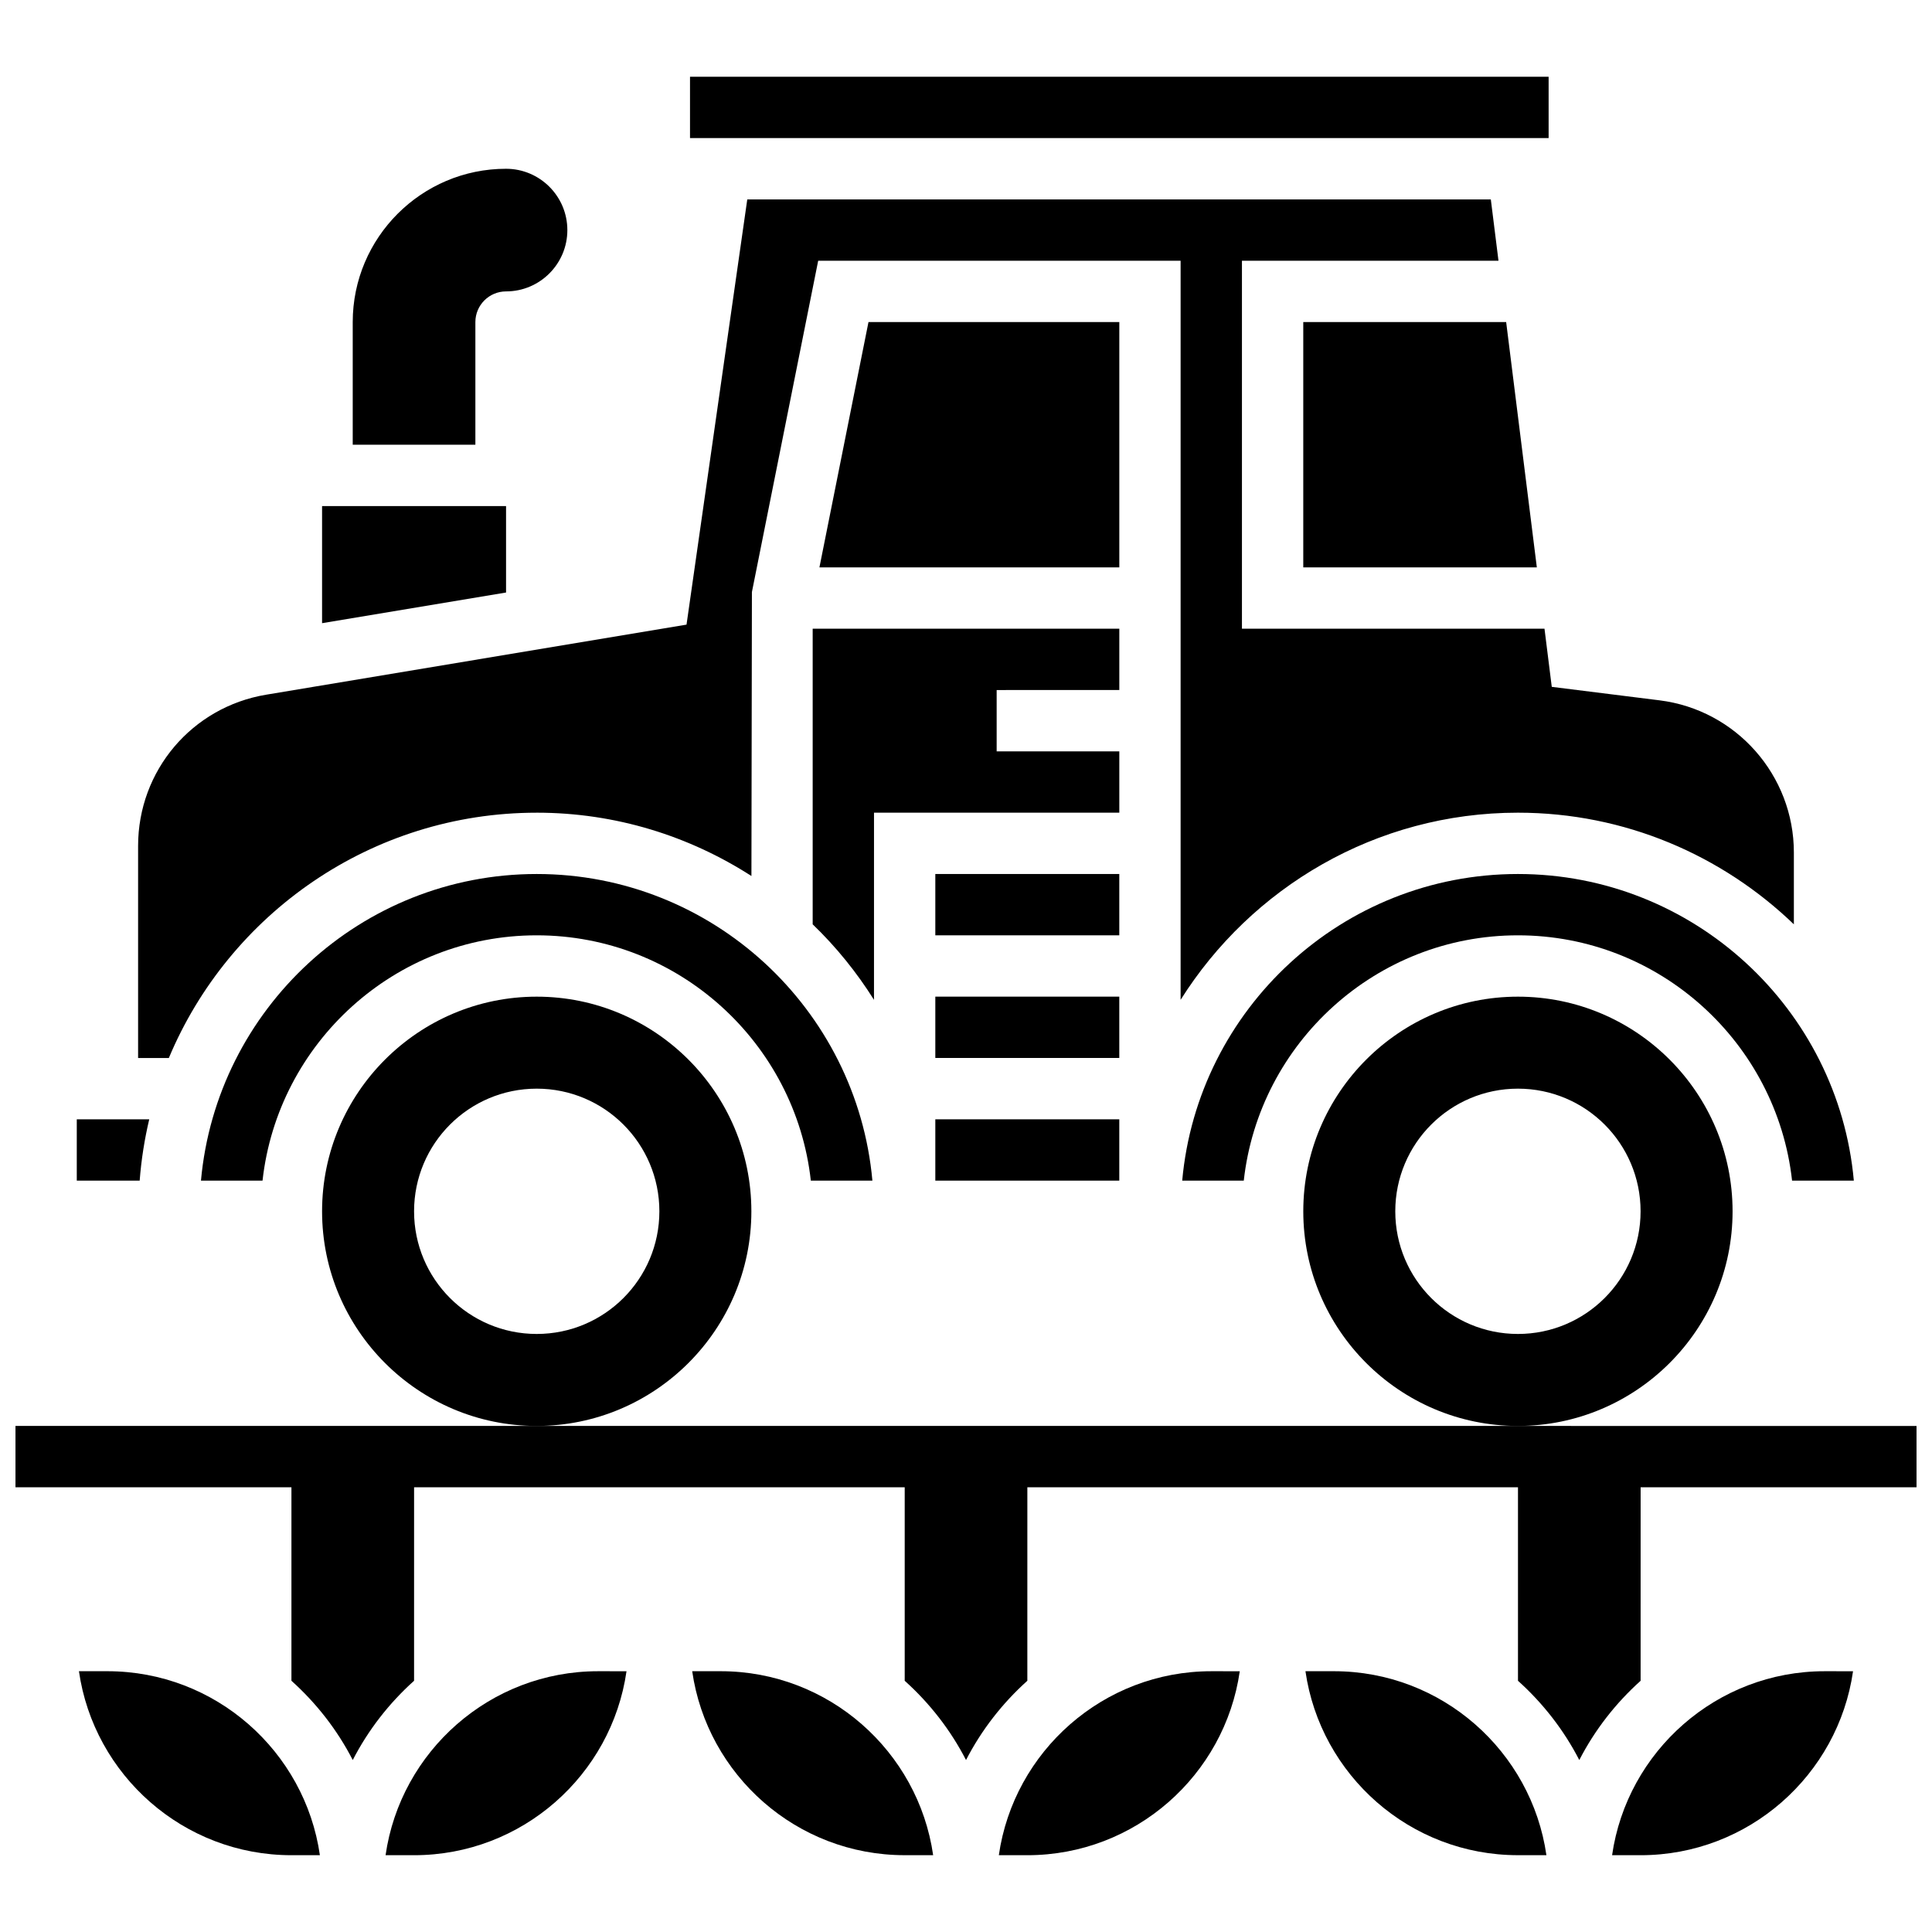
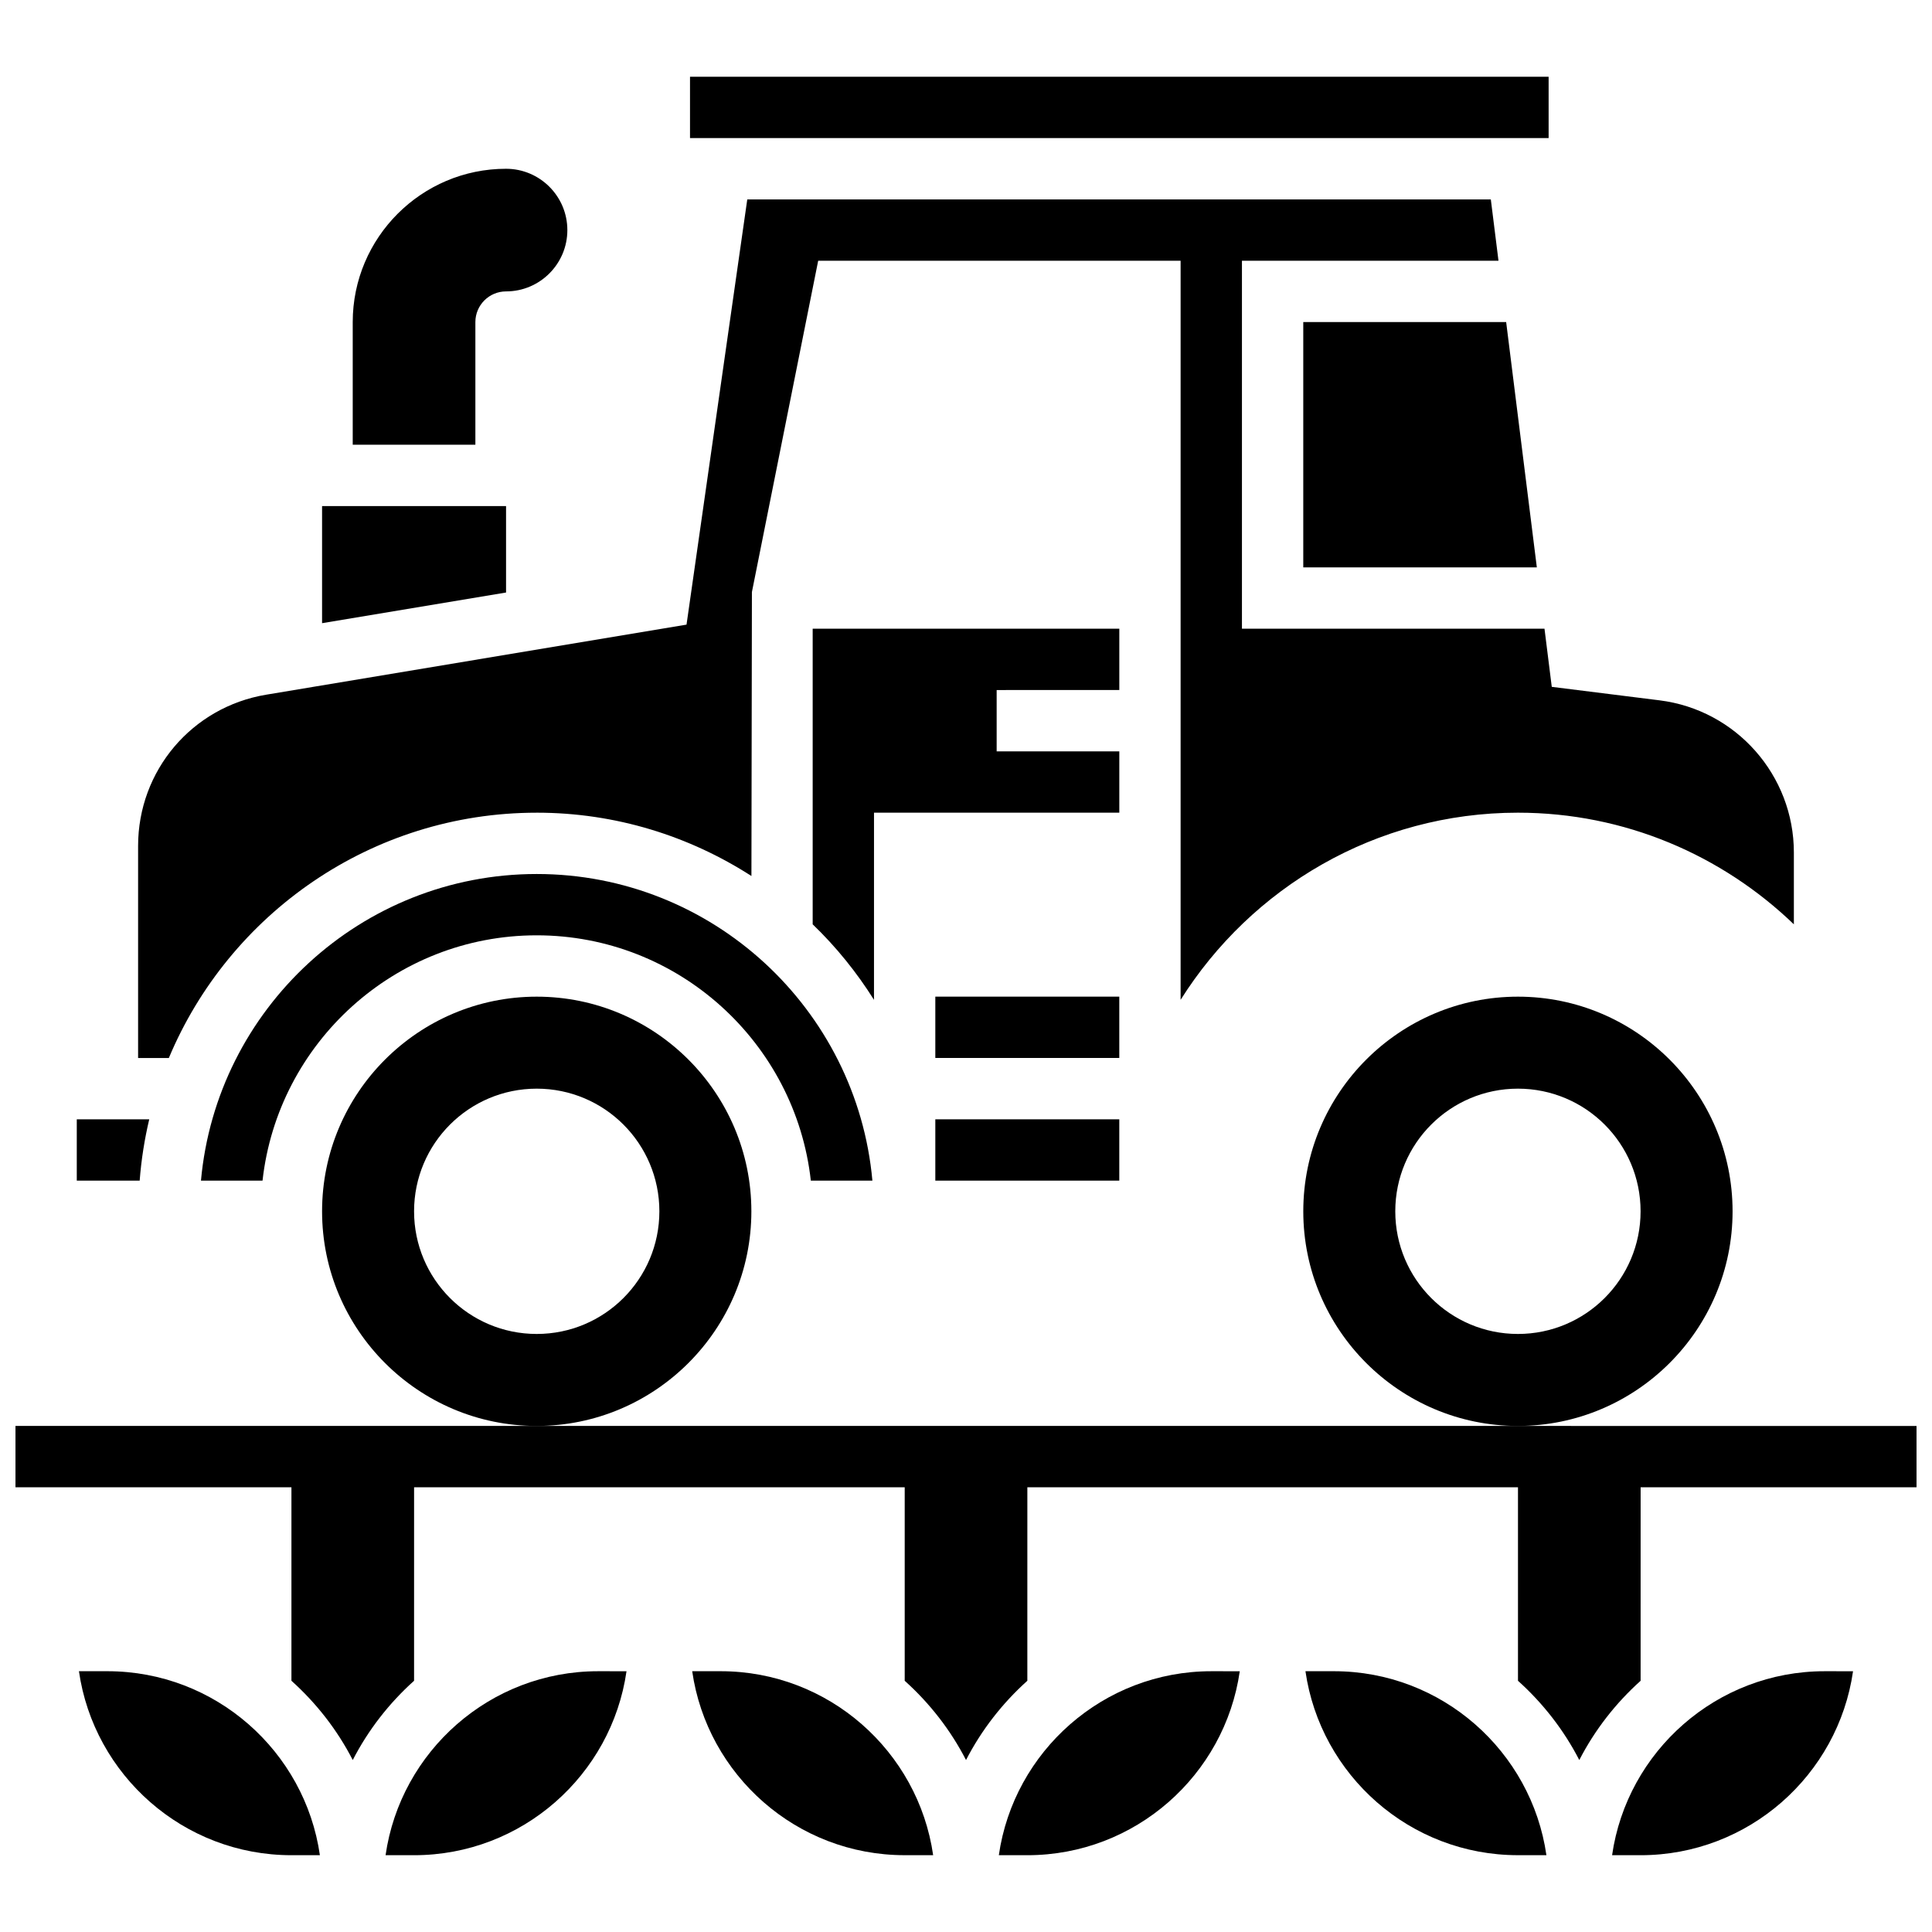
<svg xmlns="http://www.w3.org/2000/svg" width="800px" height="800px" version="1.1" viewBox="144 144 512 512">
  <defs>
    <clipPath id="a">
      <path d="m148.09 521h503.81v90h-503.81z" />
    </clipPath>
  </defs>
  <g clip-path="url(#a)">
    <path d="m546.27 521.89h-398.17v16.25h73.133v51.281c6.613 5.941 12.148 13.035 16.25 21.004 4.106-7.973 9.637-15.066 16.25-21.004l0.004-51.277h130.02v51.281c6.613 5.941 12.148 13.035 16.25 21.004 4.106-7.973 9.637-15.066 16.25-21.004l0.004-51.281h130.02v51.281c6.613 5.941 12.148 13.035 16.25 21.004 4.106-7.973 9.637-15.066 16.25-21.004l0.004-51.281h73.133v-16.25z" />
  </g>
  <path d="m269.98 229.35c0-4.477 3.648-8.125 8.125-8.125 8.965 0 16.25-7.289 16.25-16.25 0-8.965-7.289-16.25-16.25-16.25-22.402 0-40.629 18.227-40.629 40.629v32.504h32.504z" />
  <path d="m391.87 408.12h48.754v16.25h-48.754z" />
  <path d="m391.87 440.63h48.754v16.25h-48.754z" />
  <path d="m286.23 375.62c-46.547 0-84.852 35.77-88.973 81.258h16.316c4.062-36.512 35.078-65.008 72.652-65.008s68.59 28.496 72.652 65.008h16.316c-4.113-45.488-42.418-81.258-88.965-81.258z" />
-   <path d="m391.87 375.62h48.754v16.25h-48.754z" />
  <path d="m440.63 326.86v-16.25h-81.262v78.344c6.207 5.965 11.645 12.691 16.25 20.016l0.004-49.605h65.008v-16.25h-32.504v-16.25z" />
  <path d="m343.12 465.01c0-31.367-25.516-56.883-56.883-56.883s-56.883 25.516-56.883 56.883c0 31.367 25.516 56.883 56.883 56.883 31.367-0.004 56.883-25.52 56.883-56.883zm-56.883 32.504c-17.949 0-32.504-14.555-32.504-32.504 0-17.949 14.555-32.504 32.504-32.504s32.504 14.555 32.504 32.504c0 17.949-14.555 32.504-32.504 32.504z" />
  <path d="m326.86 164.34h227.54v16.25h-227.54z" />
  <path d="m603.15 465.01c0-31.367-25.516-56.883-56.883-56.883s-56.883 25.516-56.883 56.883c0 31.367 25.516 56.883 56.883 56.883 31.367-0.004 56.883-25.52 56.883-56.883zm-56.883 32.504c-17.949 0-32.504-14.555-32.504-32.504 0-17.949 14.555-32.504 32.504-32.504s32.504 14.555 32.504 32.504c0 17.949-14.555 32.504-32.504 32.504z" />
  <path d="m489.38 294.36h61.898l-8.129-65.008h-53.77z" />
  <path d="m278.11 278.11h-48.758v31.039l48.758-8.125z" />
  <path d="m286.23 359.37c20.957 0 40.469 6.207 56.906 16.781l0.129-75.254 17.562-87.793h96.047v195.86c18.707-29.73 51.73-49.594 89.387-49.594 28.383 0 54.137 11.312 73.133 29.586v-19.047c0-20.453-15.301-37.777-35.59-40.312l-28.57-3.574-1.926-15.406h-80.18v-97.512h67.988l-2.031-16.25h-197.05l-16.098 112.68-111.39 18.566c-19.672 3.273-33.949 20.125-33.949 40.074v56.207h8.148c15.953-38.133 53.633-65.008 97.488-65.008z" />
-   <path d="m546.27 375.62c-46.547 0-84.852 35.77-88.973 81.258h16.316c4.062-36.512 35.078-65.008 72.652-65.008s68.59 28.496 72.652 65.008h16.367c-4.117-45.496-42.461-81.258-89.016-81.258z" />
  <path d="m497.51 586.89h-7.551c3.957 27.531 27.691 48.754 56.305 48.754h7.551c-3.957-27.527-27.695-48.754-56.305-48.754z" />
  <path d="m408.7 635.65h7.547c28.613 0 52.348-21.227 56.305-48.754l-7.547-0.004c-28.613 0-52.348 21.227-56.305 48.758z" />
  <path d="m571.22 635.65h7.551c28.613 0 52.348-21.227 56.305-48.754l-7.547-0.004c-28.613 0-52.348 21.227-56.309 48.758z" />
-   <path d="m440.63 229.35h-66.473l-13 65.008h79.473z" />
  <path d="m183.55 440.63h-19.203v16.25h16.668c0.422-5.547 1.285-10.969 2.535-16.25z" />
  <path d="m172.47 586.89h-7.551c3.957 27.531 27.695 48.758 56.305 48.758h7.551c-3.957-27.531-27.695-48.758-56.305-48.758z" />
  <path d="m334.99 586.89h-7.551c3.957 27.531 27.691 48.754 56.305 48.754h7.551c-3.957-27.527-27.695-48.754-56.305-48.754z" />
  <path d="m246.18 635.65h7.547c28.613 0 52.348-21.227 56.305-48.754l-7.547-0.004c-28.613 0-52.348 21.227-56.305 48.758z" />
</svg>